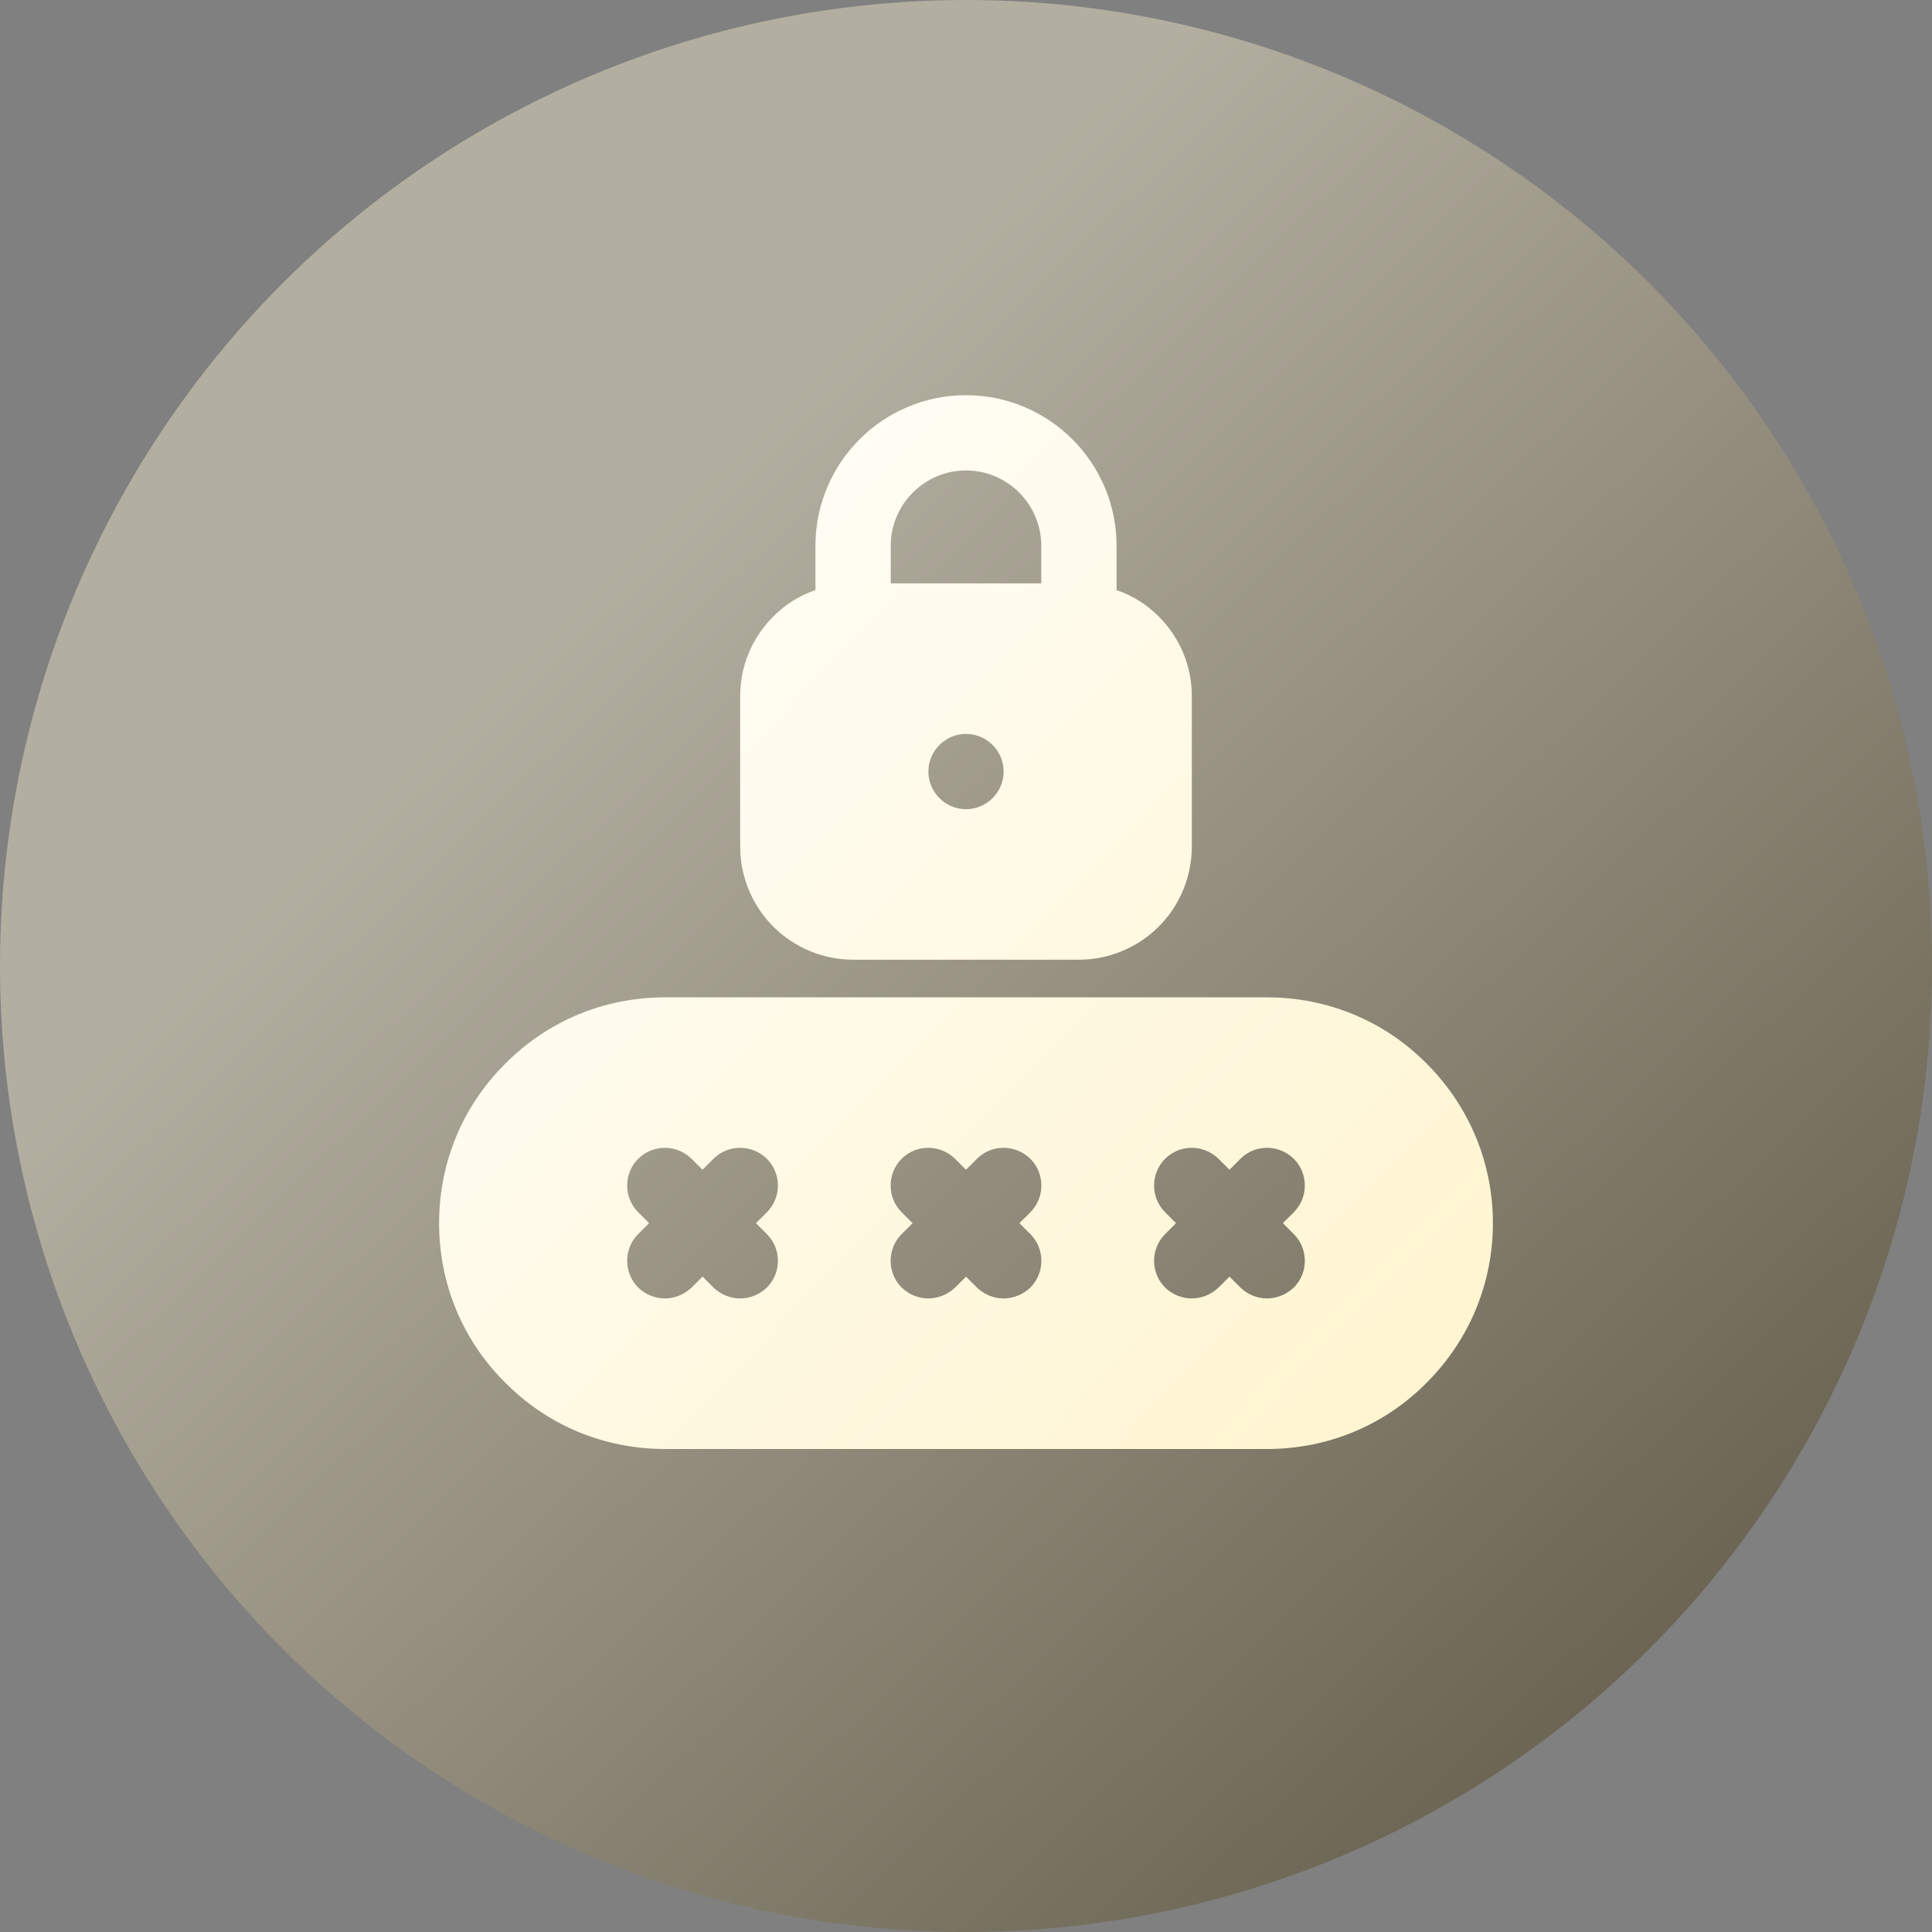
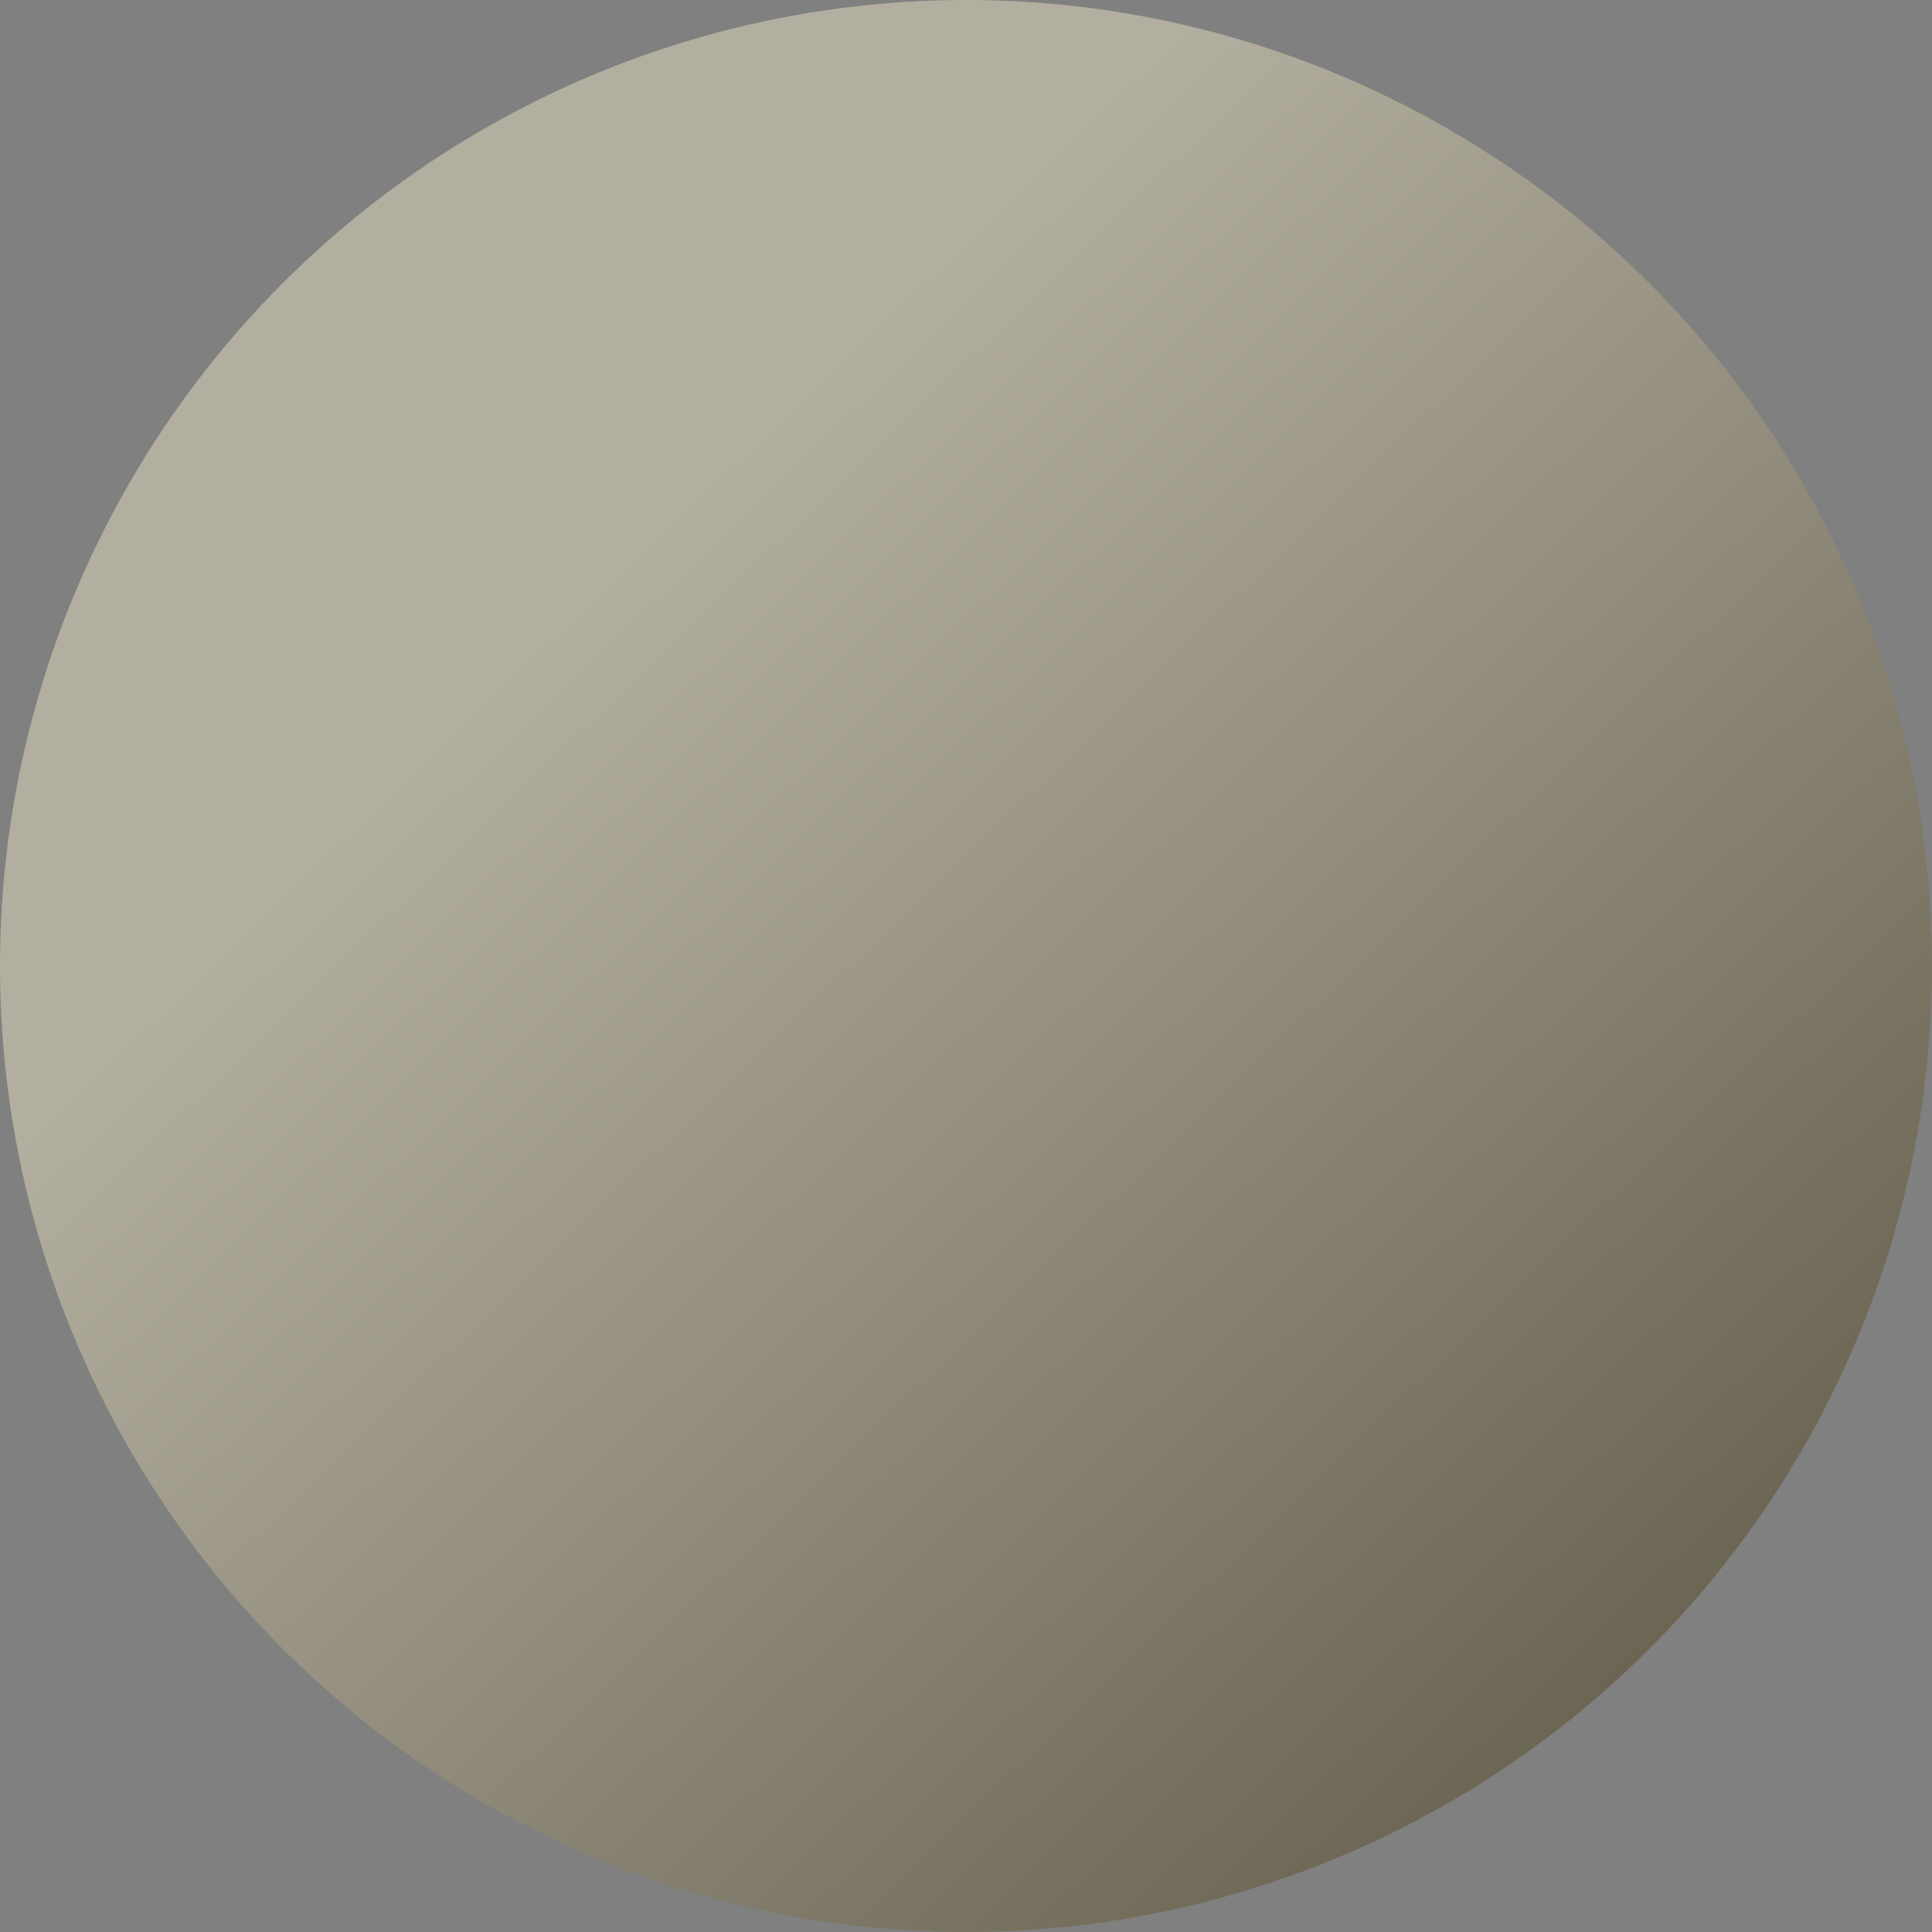
<svg xmlns="http://www.w3.org/2000/svg" width="44" height="44" viewBox="0 0 44 44" fill="none">
  <rect x="0" y="0" width="44" height="44" fill="#808080" stroke="none" />
  <circle cx="22" cy="22" r="22" fill="url(#paint0_linear_5357_9664)" fill-opacity="0.4" />
-   <path d="M32.491 24.223C31.523 23.246 30.229 22.714 28.857 22.714H15.143C13.771 22.714 12.477 23.246 11.509 24.223C10.531 25.191 10 26.486 10 27.857C10 29.229 10.531 30.523 11.509 31.491C12.477 32.469 13.771 33 15.143 33H28.857C30.229 33 31.523 32.469 32.491 31.491C33.46 30.523 34 29.229 34 27.857C34 26.486 33.46 25.191 32.491 24.223ZM17.466 28.106C17.8 28.44 17.8 28.988 17.466 29.323C17.294 29.486 17.072 29.571 16.857 29.571C16.634 29.571 16.42 29.486 16.249 29.323L16 29.074L15.752 29.323C15.58 29.486 15.357 29.571 15.143 29.571C14.92 29.571 14.706 29.486 14.534 29.323C14.2 28.988 14.2 28.44 14.534 28.106L14.783 27.857L14.534 27.608C14.2 27.274 14.2 26.726 14.534 26.391C14.869 26.057 15.409 26.057 15.751 26.391L16 26.64L16.249 26.391C16.583 26.057 17.123 26.057 17.466 26.391C17.8 26.726 17.8 27.274 17.466 27.608L17.217 27.857L17.466 28.106ZM23.466 28.106C23.8 28.44 23.8 28.988 23.466 29.323C23.294 29.486 23.072 29.571 22.857 29.571C22.634 29.571 22.42 29.486 22.249 29.323L22 29.074L21.752 29.323C21.58 29.486 21.357 29.571 21.143 29.571C20.92 29.571 20.706 29.486 20.534 29.323C20.2 28.988 20.2 28.44 20.534 28.106L20.783 27.857L20.534 27.608C20.2 27.274 20.2 26.726 20.534 26.391C20.869 26.057 21.409 26.057 21.751 26.391L22 26.64L22.249 26.391C22.583 26.057 23.123 26.057 23.466 26.391C23.8 26.726 23.8 27.274 23.466 27.608L23.217 27.857L23.466 28.106ZM29.466 28.106C29.8 28.44 29.8 28.988 29.466 29.323C29.294 29.486 29.072 29.571 28.857 29.571C28.634 29.571 28.42 29.486 28.249 29.323L28 29.074L27.752 29.323C27.58 29.486 27.357 29.571 27.143 29.571C26.92 29.571 26.706 29.486 26.534 29.323C26.2 28.988 26.2 28.44 26.534 28.106L26.783 27.857L26.534 27.608C26.2 27.274 26.2 26.726 26.534 26.391C26.869 26.057 27.409 26.057 27.751 26.391L28 26.64L28.249 26.391C28.583 26.057 29.123 26.057 29.466 26.391C29.8 26.726 29.8 27.274 29.466 27.608L29.217 27.857L29.466 28.106ZM26.389 14.04C26.114 13.766 25.789 13.56 25.429 13.44V12.429C25.429 10.534 23.886 9 22 9C20.114 9 18.571 10.534 18.571 12.429V13.44C18.211 13.56 17.886 13.766 17.611 14.04C17.123 14.529 16.857 15.171 16.857 15.857V19.286C16.857 19.963 17.131 20.623 17.611 21.103C18.091 21.583 18.751 21.857 19.429 21.857H24.571C25.249 21.857 25.909 21.583 26.389 21.103C26.869 20.623 27.143 19.963 27.143 19.286V15.857C27.143 15.171 26.877 14.529 26.389 14.04ZM22 18.429C21.529 18.429 21.143 18.043 21.143 17.571C21.143 17.1 21.529 16.714 22 16.714C22.471 16.714 22.857 17.1 22.857 17.571C22.857 18.043 22.471 18.429 22 18.429ZM23.714 13.286H20.286V12.429C20.286 11.486 21.057 10.714 22 10.714C22.943 10.714 23.714 11.486 23.714 12.429V13.286Z" fill="url(#paint1_linear_5357_9664)" />
  <defs>
    <linearGradient id="paint0_linear_5357_9664" x1="39.5" y1="35.508" x2="16" y2="11.008" gradientUnits="userSpaceOnUse">
      <stop stop-color="#4D3D11" />
      <stop offset="1" stop-color="#FFF5CF" />
    </linearGradient>
    <linearGradient id="paint1_linear_5357_9664" x1="9" y1="10" x2="33.5" y2="34" gradientUnits="userSpaceOnUse">
      <stop stop-color="white" />
      <stop offset="1" stop-color="#FFF4CD" />
    </linearGradient>
  </defs>
</svg>